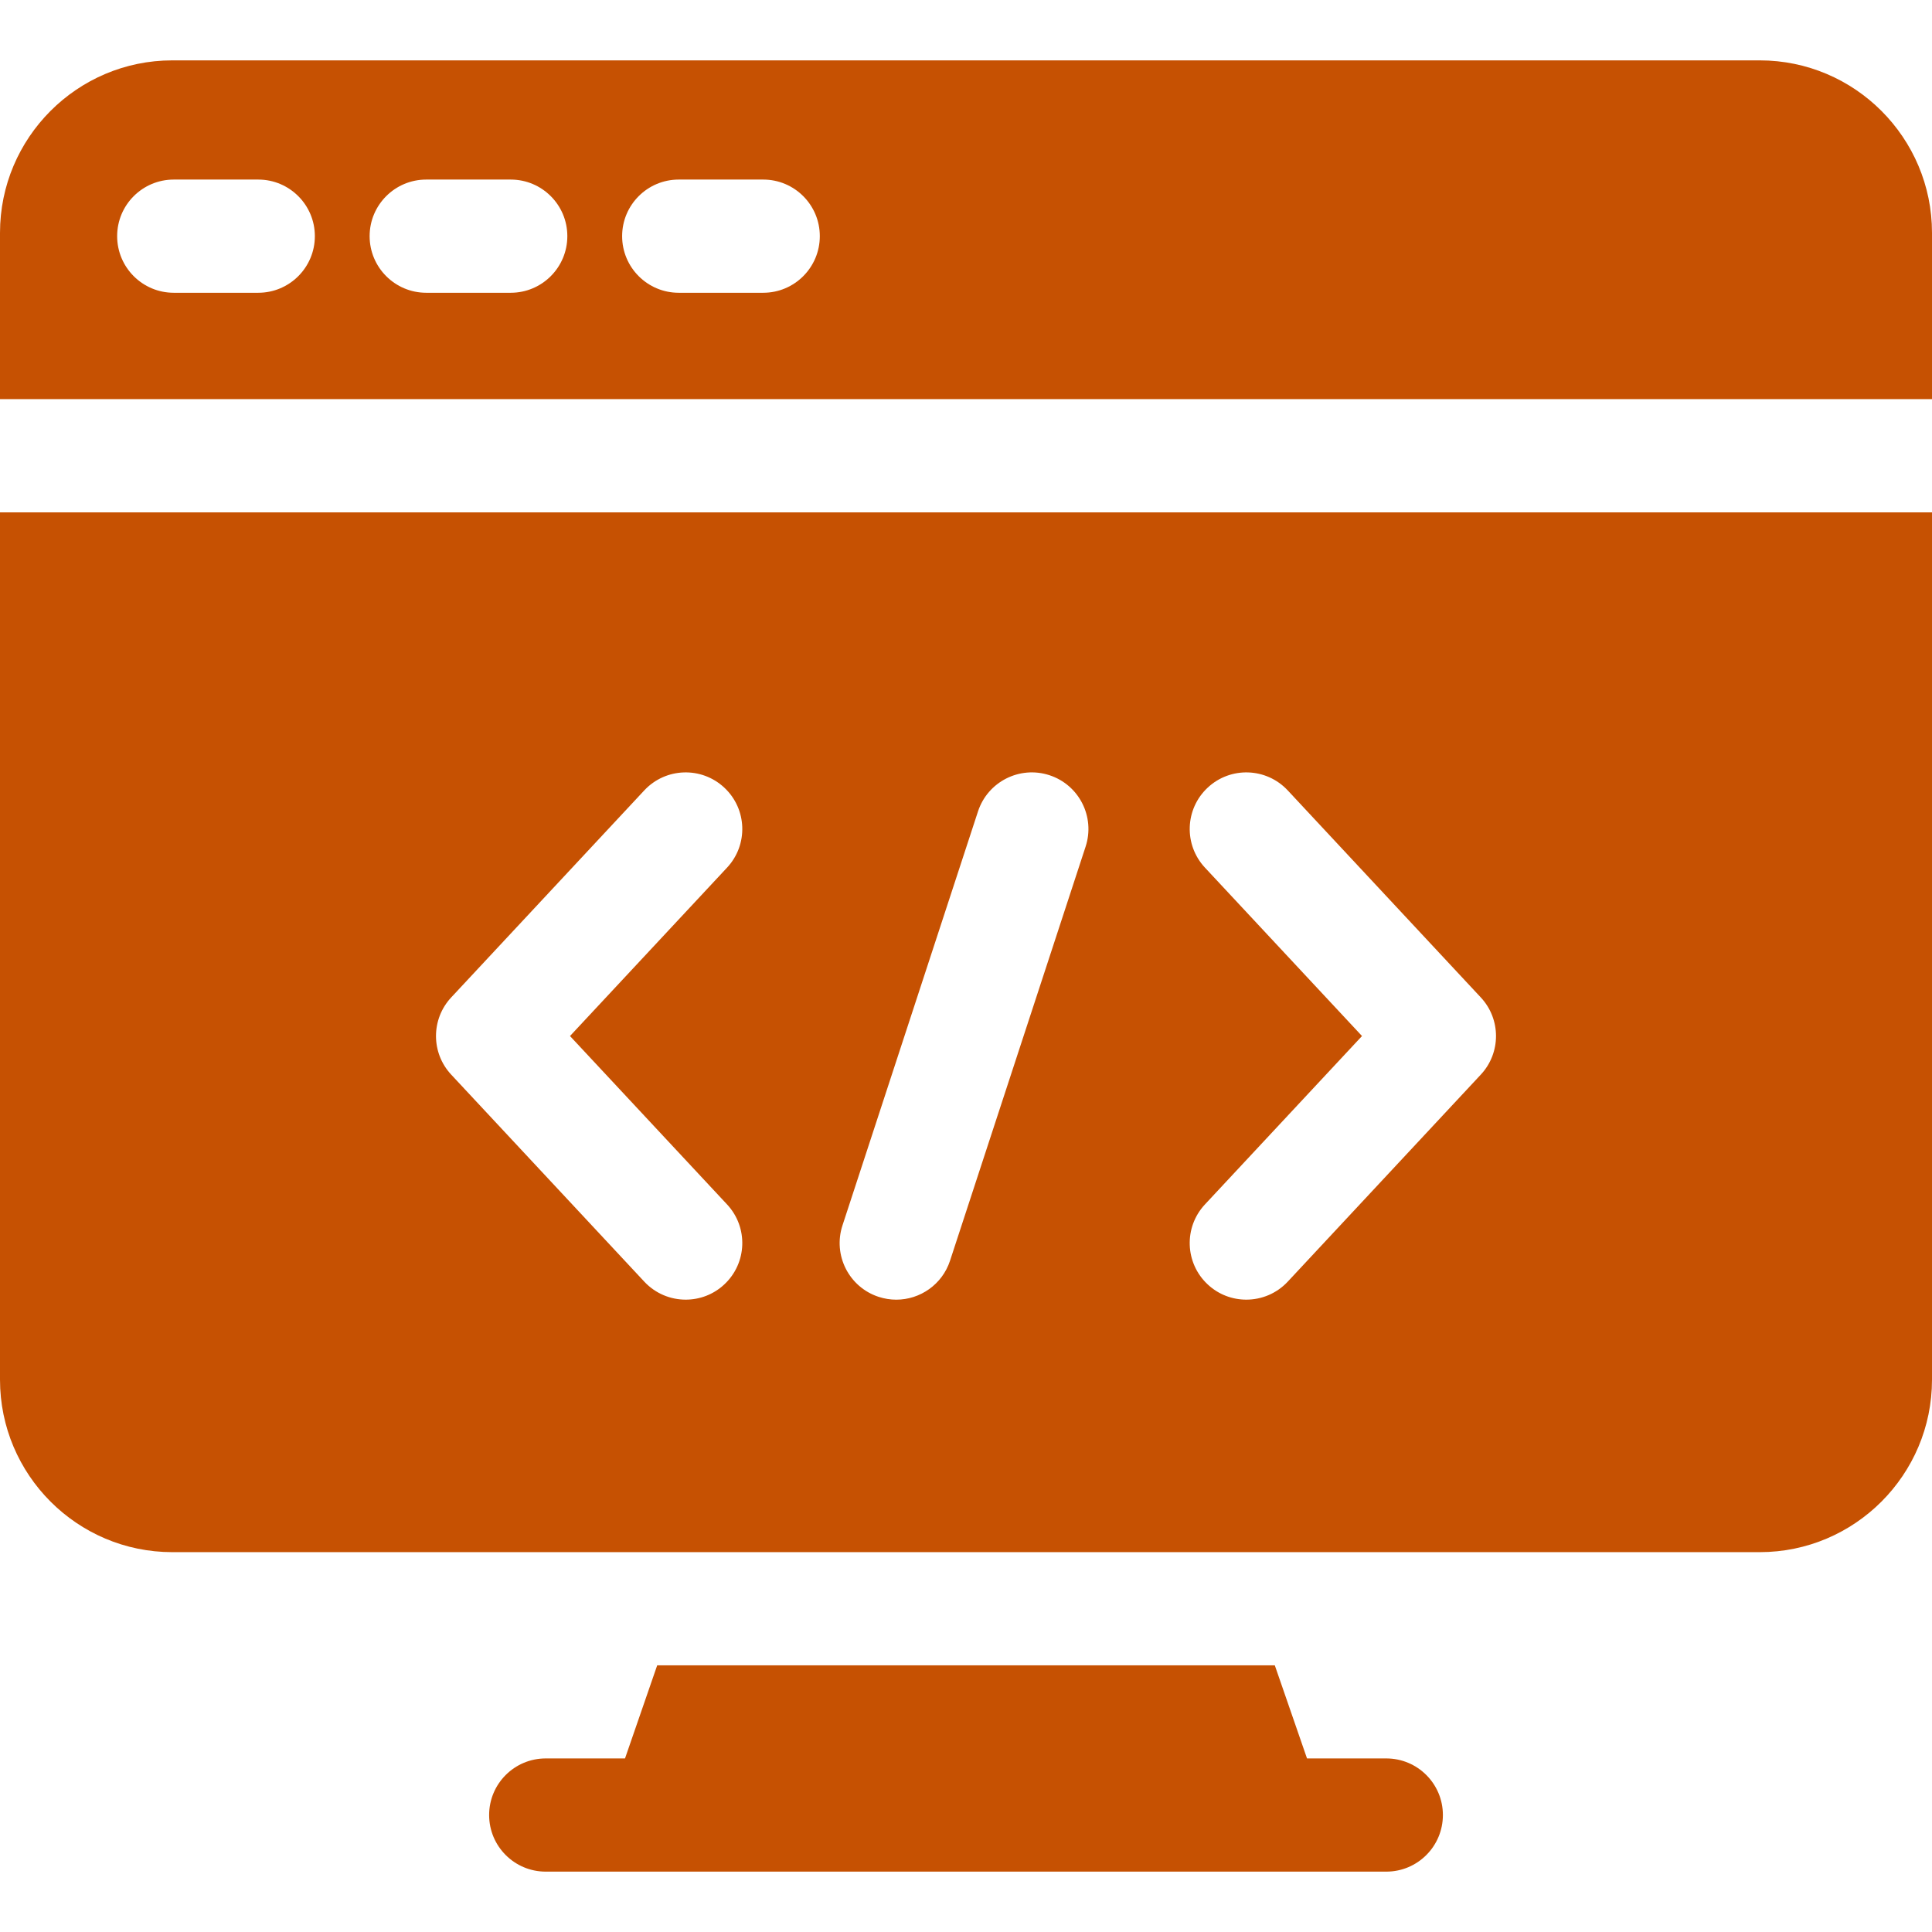
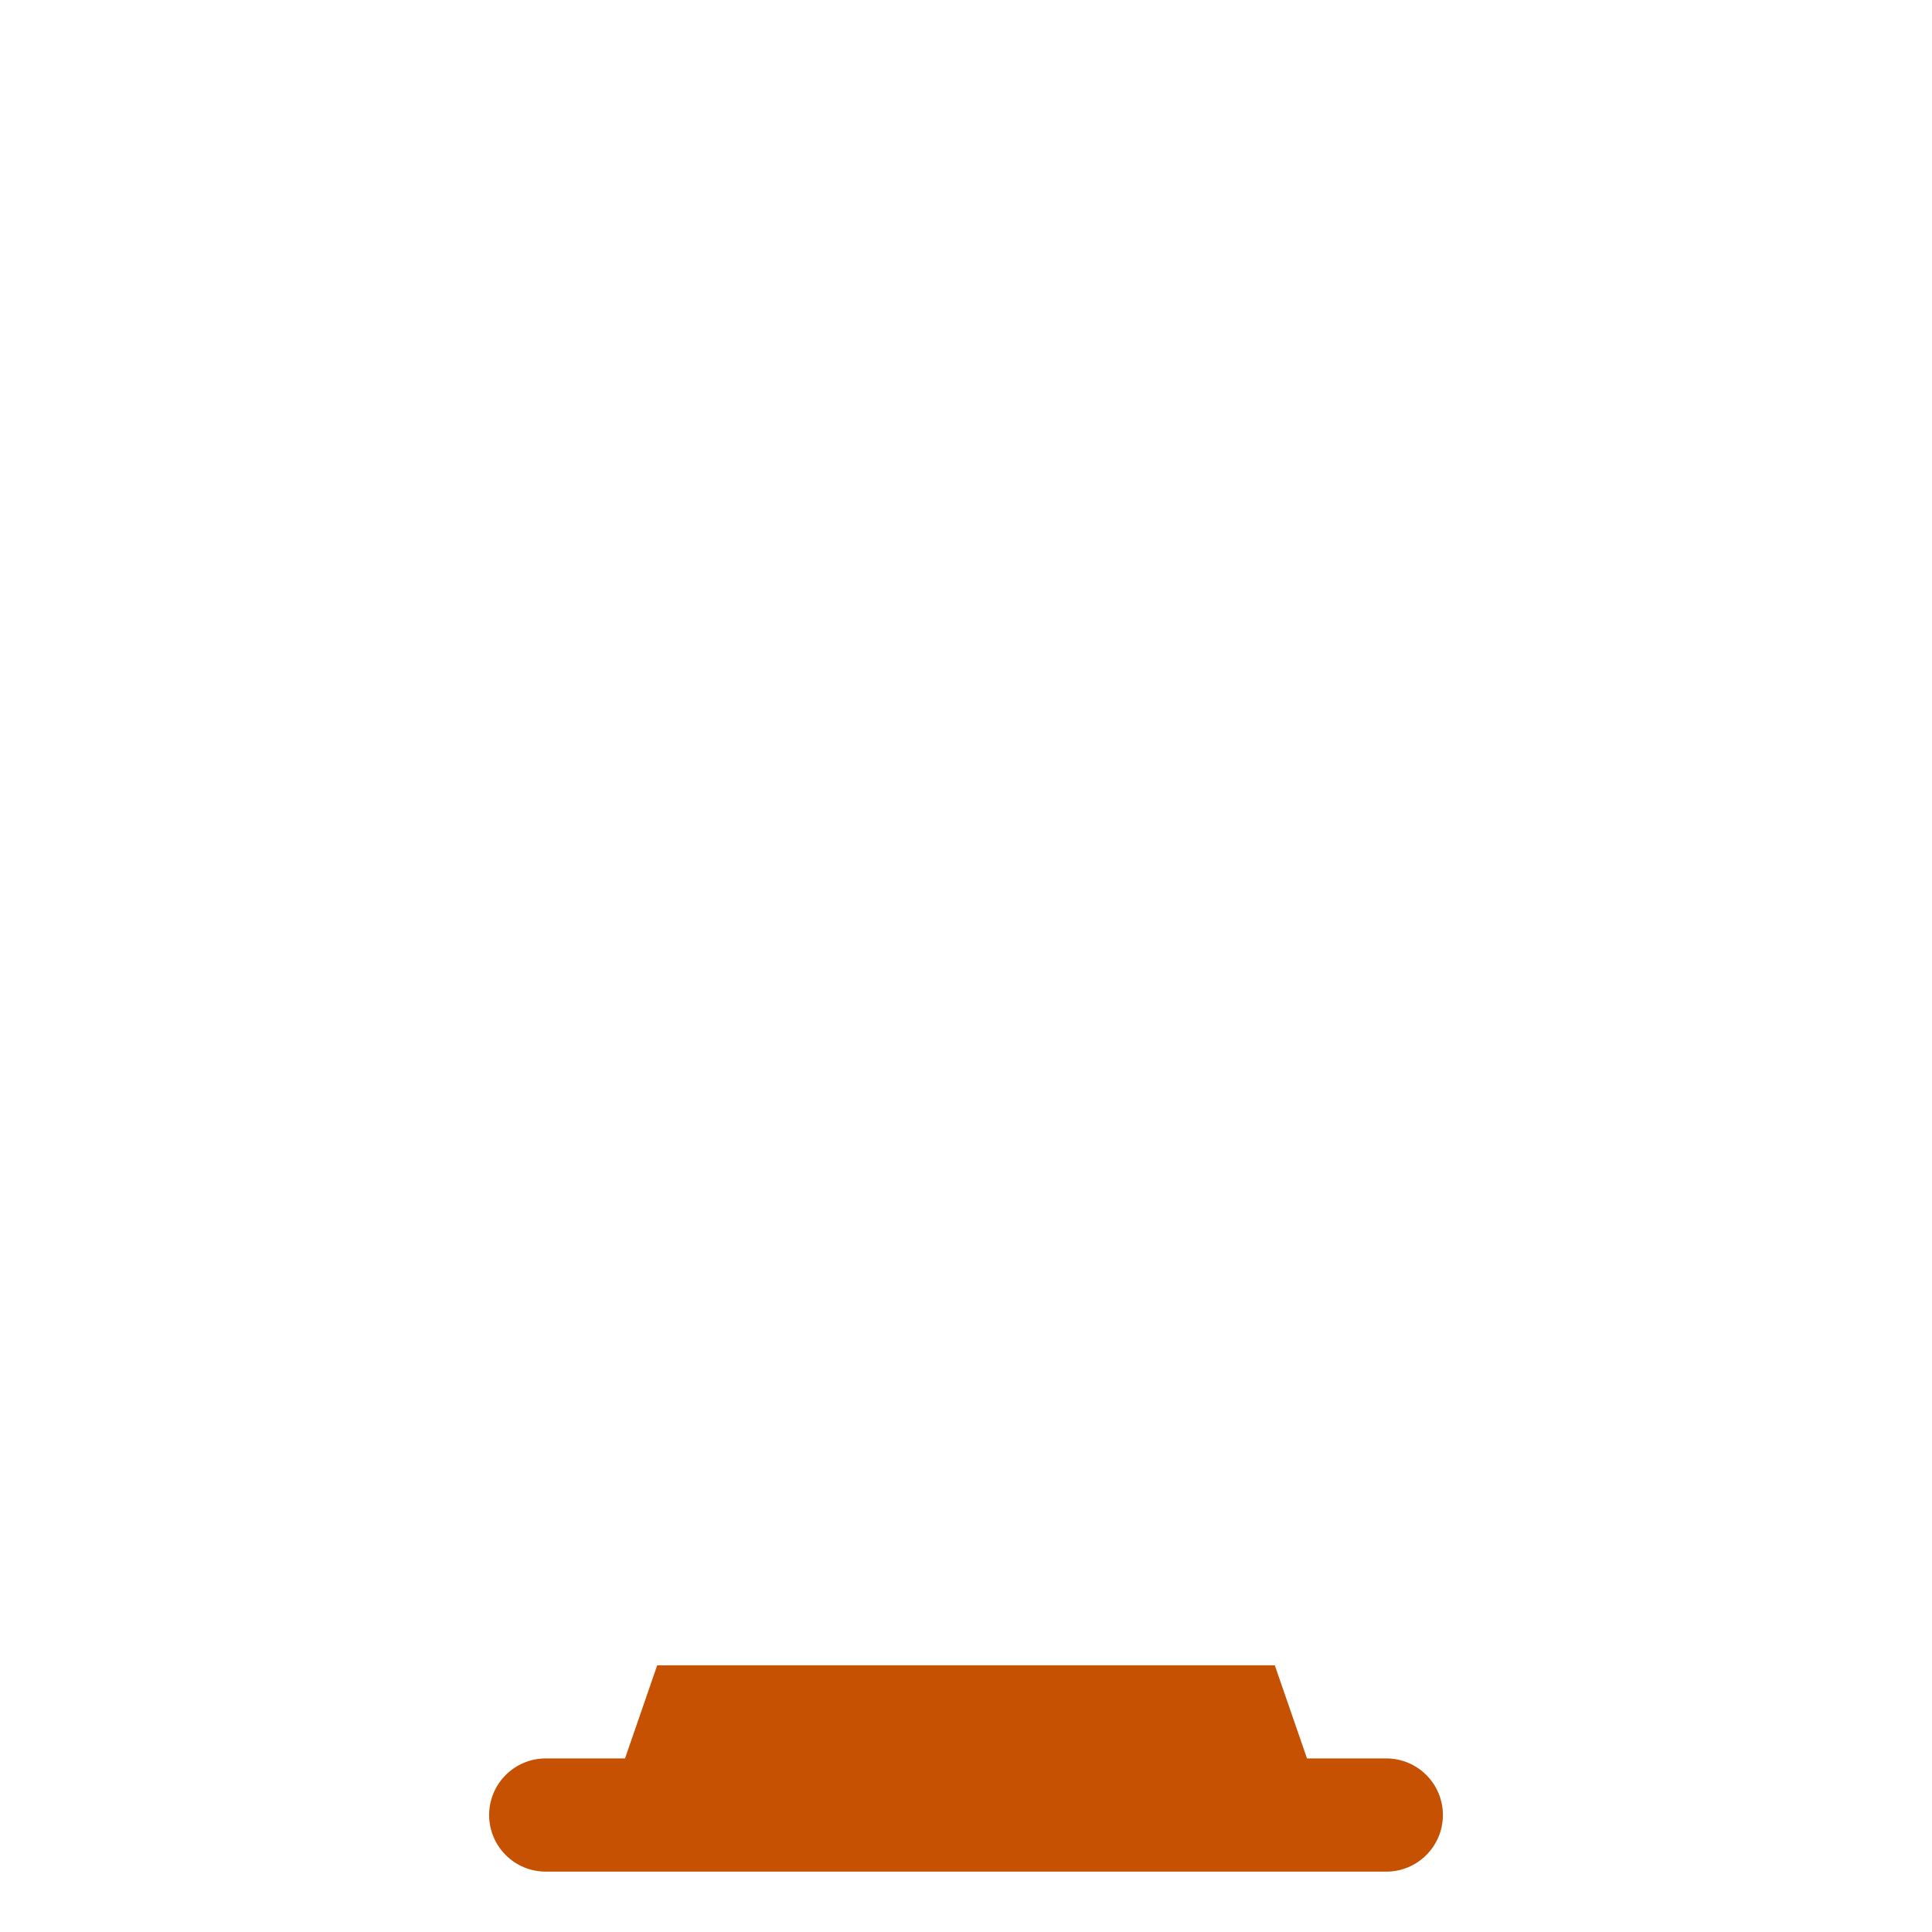
<svg xmlns="http://www.w3.org/2000/svg" width="69" height="69" viewBox="0 0 69 69" fill="none">
-   <path d="M62.847 2.156H6.153C2.76 2.156 0 4.919 0 8.315V14.255H69V8.315C69 4.919 66.24 2.156 62.847 2.156ZM9.223 10.456H6.206C5.089 10.456 4.184 9.55 4.184 8.434C4.184 7.318 5.089 6.413 6.206 6.413H9.223C10.339 6.413 11.245 7.318 11.245 8.434C11.245 9.55 10.339 10.456 9.223 10.456ZM18.24 10.456H15.223C14.107 10.456 13.201 9.55 13.201 8.434C13.201 7.318 14.107 6.413 15.223 6.413H18.24C19.357 6.413 20.262 7.318 20.262 8.434C20.262 9.55 19.357 10.456 18.24 10.456ZM27.258 10.456H24.24C23.124 10.456 22.219 9.55 22.219 8.434C22.219 7.318 23.124 6.413 24.24 6.413H27.258C28.374 6.413 29.279 7.318 29.279 8.434C29.279 9.55 28.374 10.456 27.258 10.456Z" fill="#C65102" />
-   <path d="M0 49.275C0 52.671 2.76 55.434 6.153 55.434H62.847C66.24 55.434 69 52.672 69 49.275V18.298H0V49.275ZM43.033 30.986C42.272 30.169 42.316 28.89 43.133 28.129C43.949 27.367 45.228 27.412 45.99 28.228L52.885 35.622C53.61 36.399 53.61 37.603 52.885 38.38L45.99 45.774C45.592 46.2 45.052 46.416 44.511 46.416C44.017 46.416 43.522 46.237 43.133 45.873C42.316 45.112 42.271 43.833 43.033 43.016L48.643 37.001L43.033 30.986ZM30.088 43.766L34.929 28.978C35.277 27.917 36.419 27.339 37.48 27.686C38.541 28.033 39.119 29.175 38.772 30.236L33.93 45.024C33.651 45.876 32.86 46.417 32.009 46.417C31.801 46.417 31.589 46.384 31.38 46.316C30.319 45.969 29.741 44.827 30.088 43.766ZM16.115 35.622L23.01 28.228C23.772 27.412 25.051 27.367 25.867 28.129C26.684 28.89 26.729 30.169 25.967 30.986L20.357 37.001L25.967 43.016C26.729 43.833 26.684 45.112 25.867 45.873C25.478 46.237 24.983 46.416 24.489 46.416C23.948 46.416 23.409 46.2 23.01 45.773L16.115 38.38C15.39 37.603 15.39 36.399 16.115 35.622Z" fill="#C65102" />
  <path d="M49.51 62.801H46.679L45.529 59.477H23.471L22.322 62.801H19.49C18.374 62.801 17.469 63.706 17.469 64.822C17.469 65.939 18.374 66.844 19.49 66.844H49.511C50.627 66.844 51.532 65.939 51.532 64.822C51.532 63.706 50.627 62.801 49.51 62.801Z" fill="#C65102" />
</svg>